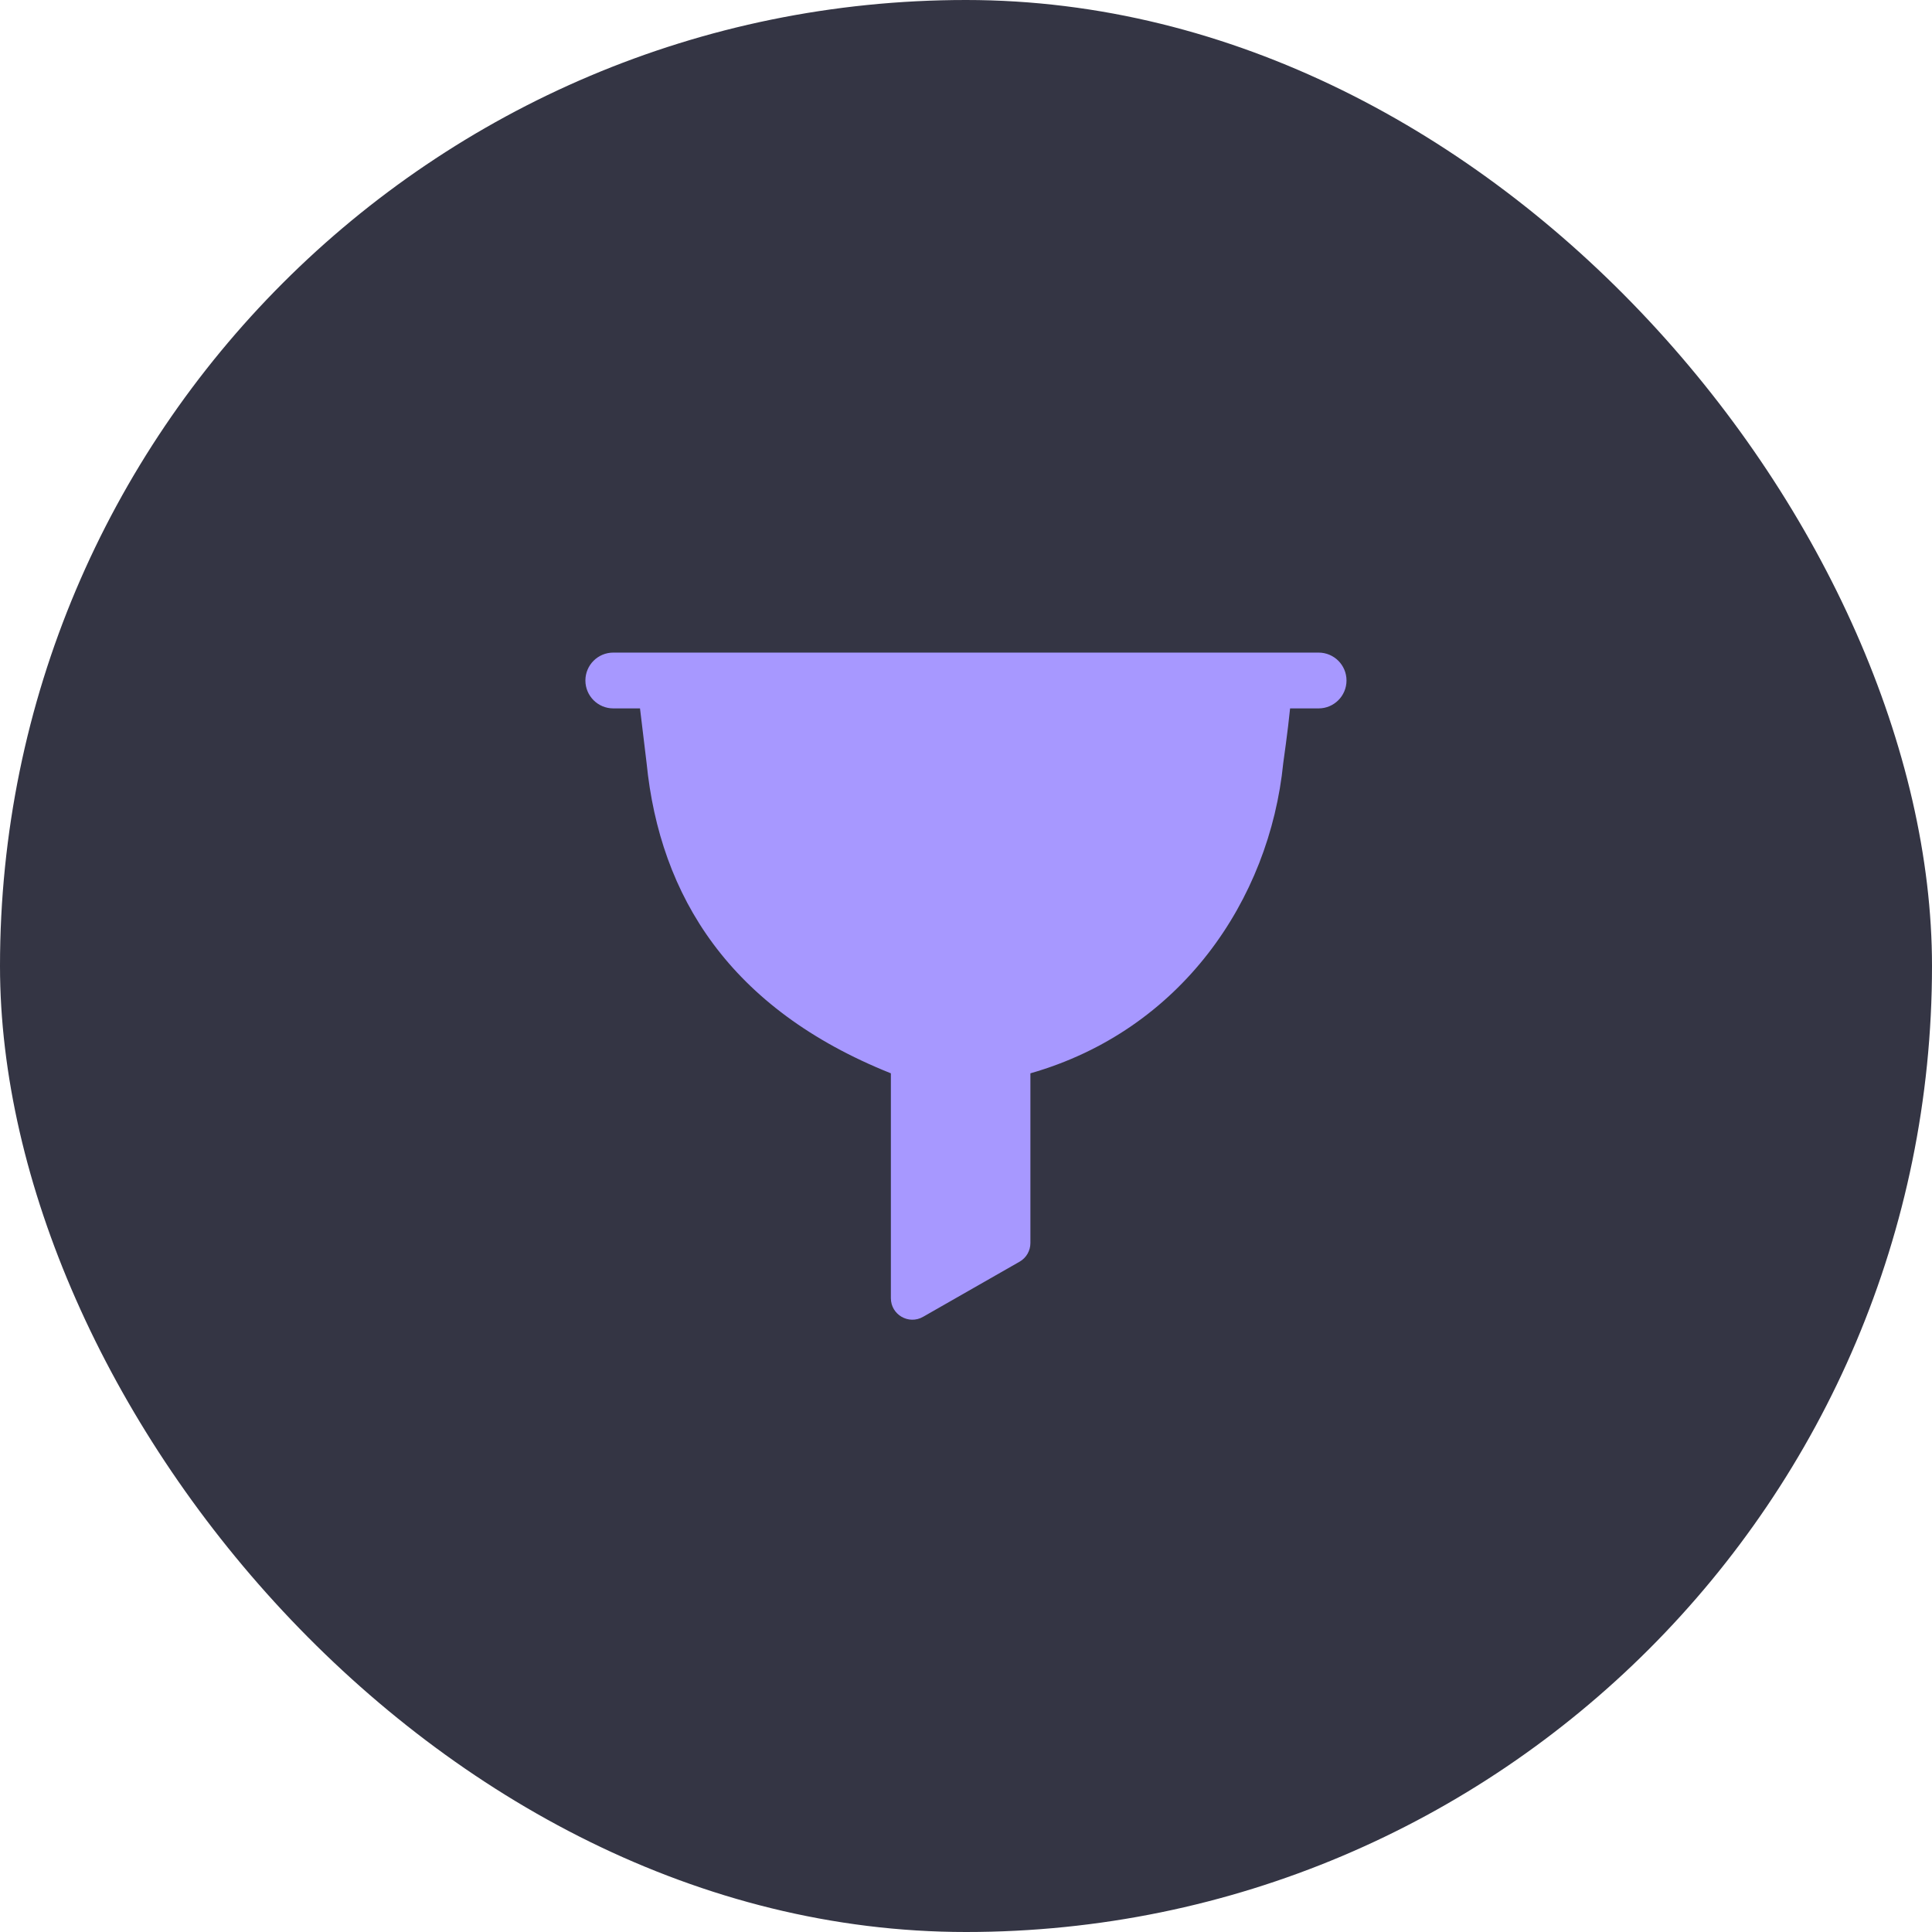
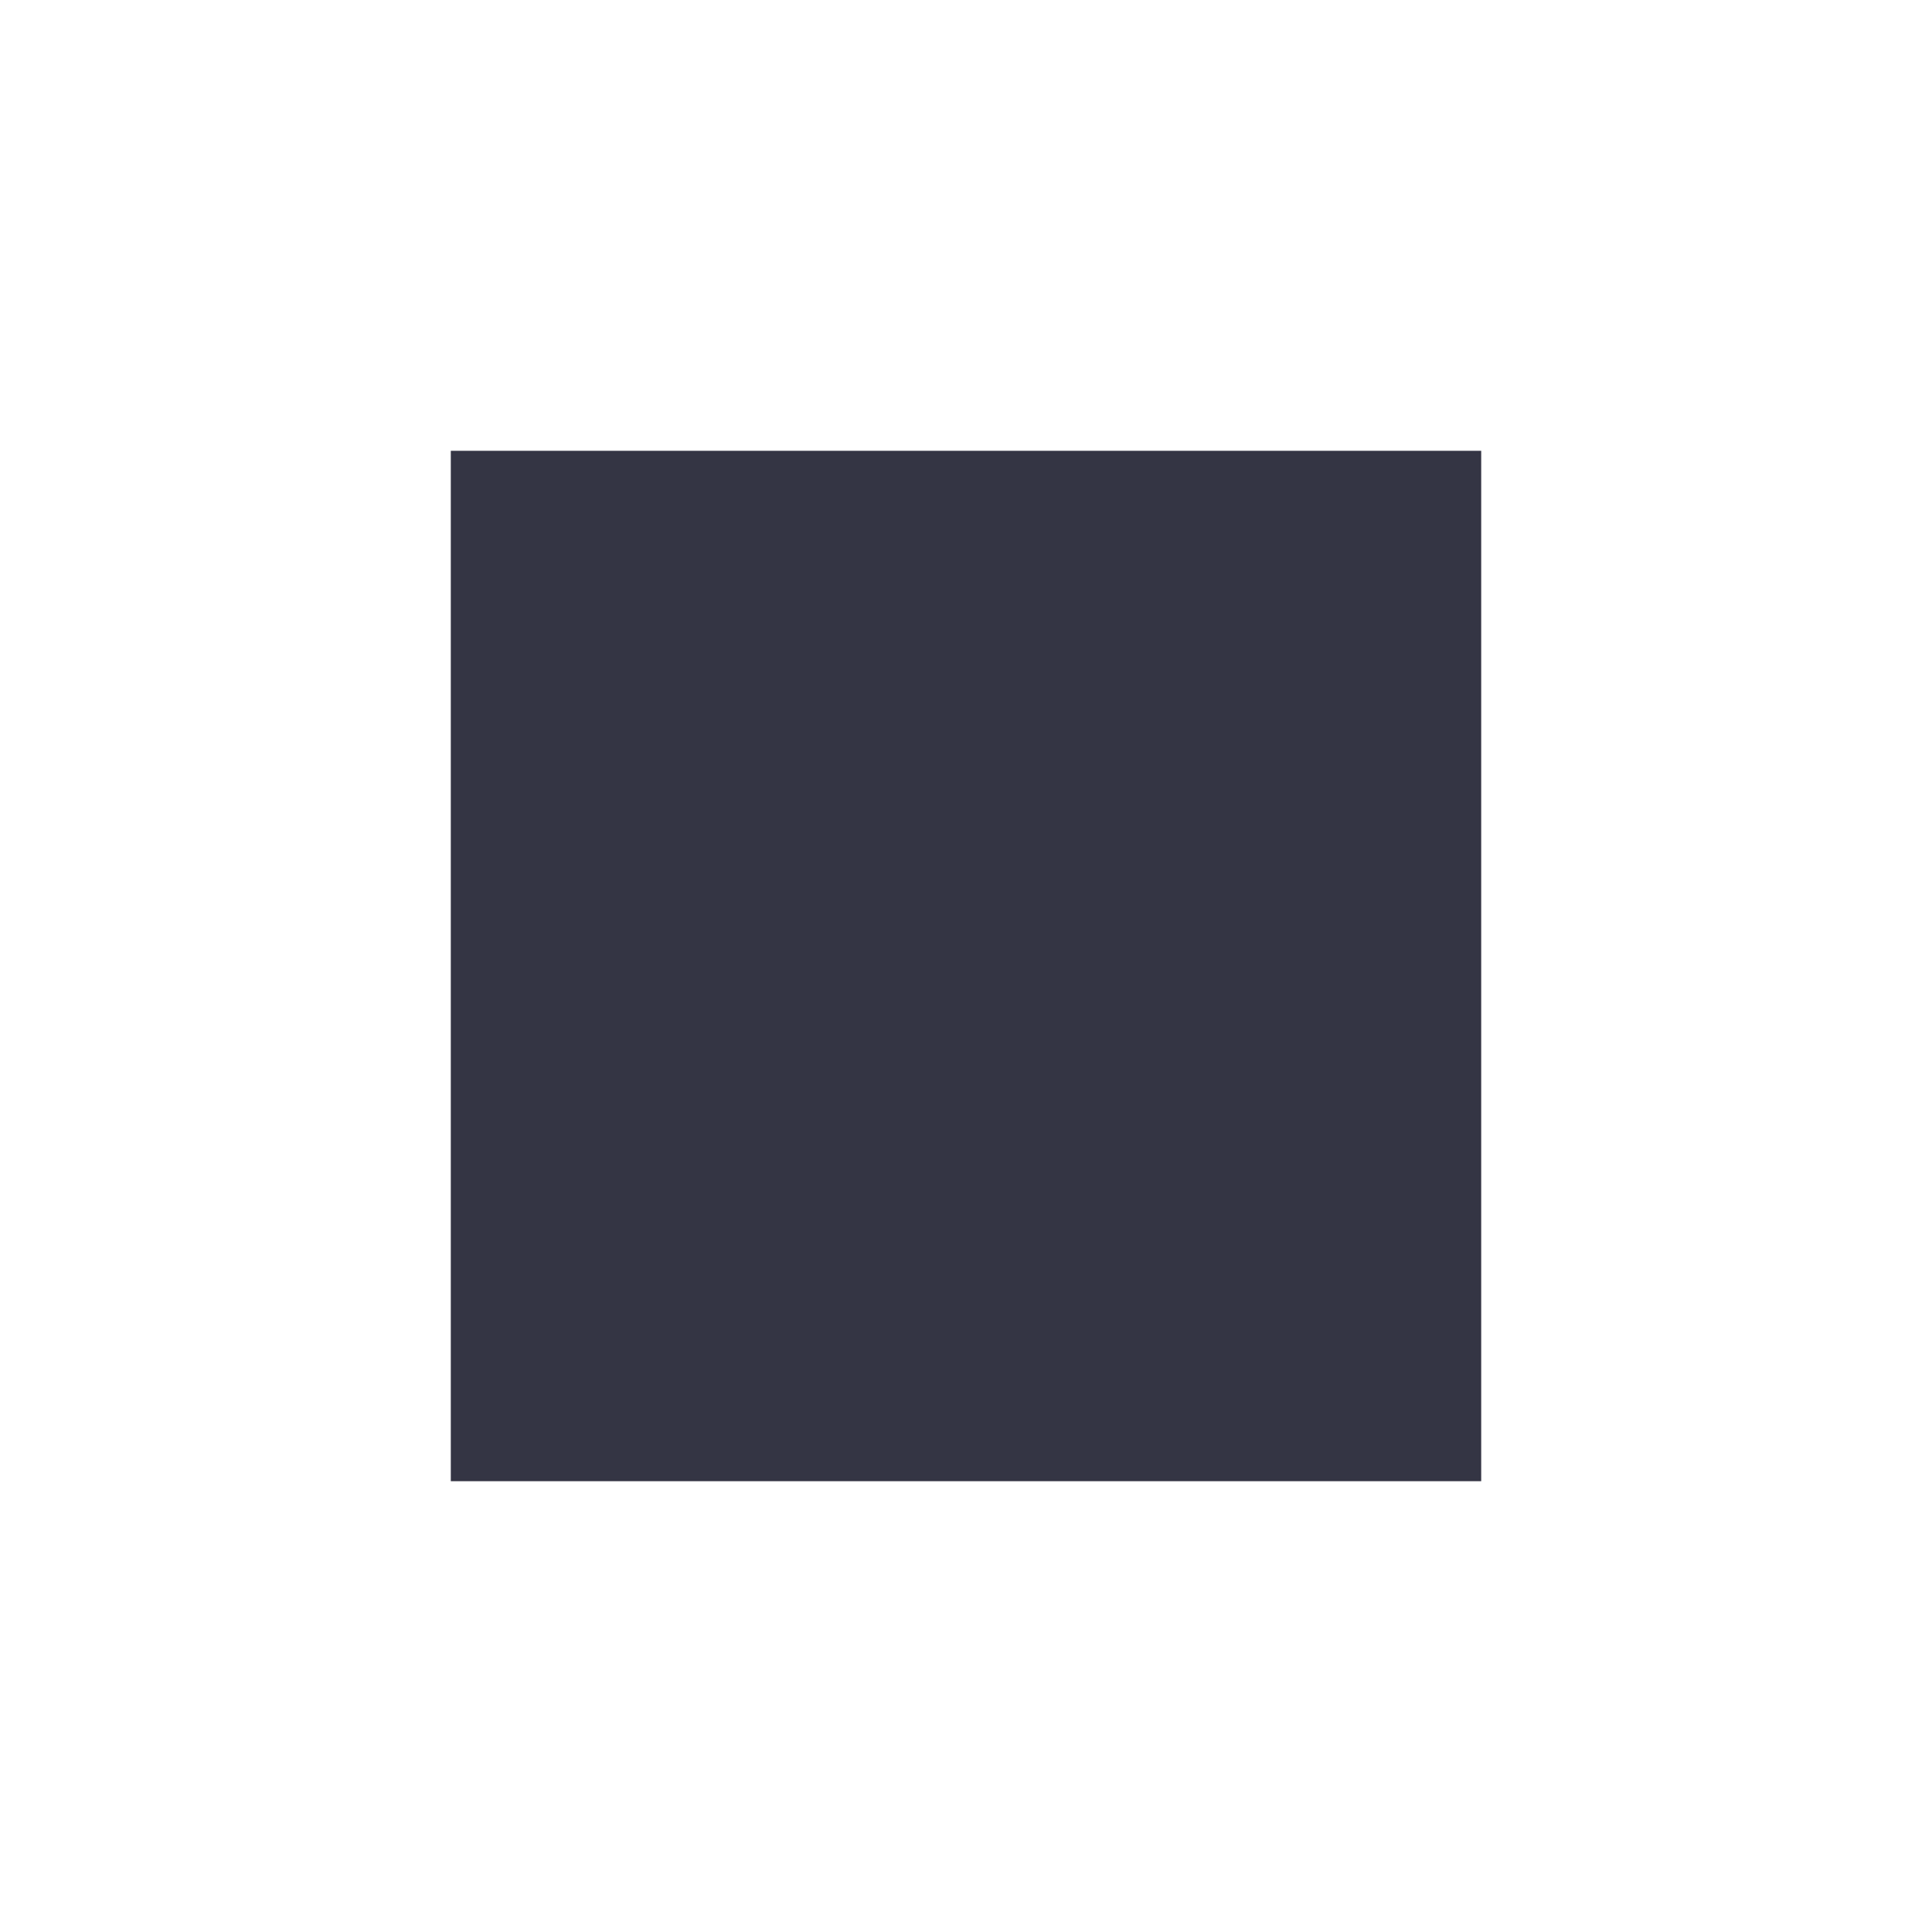
<svg xmlns="http://www.w3.org/2000/svg" width="60" height="60" viewBox="0 0 60 60" fill="none">
-   <rect width="60" height="60" rx="30" fill="#343544" />
  <rect width="32" height="32" transform="translate(14 14)" fill="#343544" />
-   <path d="M19.046 20.267C18.568 20.267 18.18 20.655 18.18 21.133C18.18 21.612 18.568 22 19.046 22H19.876L20.08 23.693C20.493 27.84 22.667 31.333 27.667 33.333V40.317C27.667 40.83 28.222 41.151 28.667 40.895L31.666 39.182C31.873 39.063 32 38.843 32 38.605V33.333C36.667 32 39.427 27.96 39.853 23.693C39.853 23.693 39.998 22.68 40.065 22H40.95C41.429 22 41.817 21.612 41.817 21.133C41.817 20.655 41.429 20.267 40.95 20.267H19.046Z" fill="#A798FF" />
</svg>